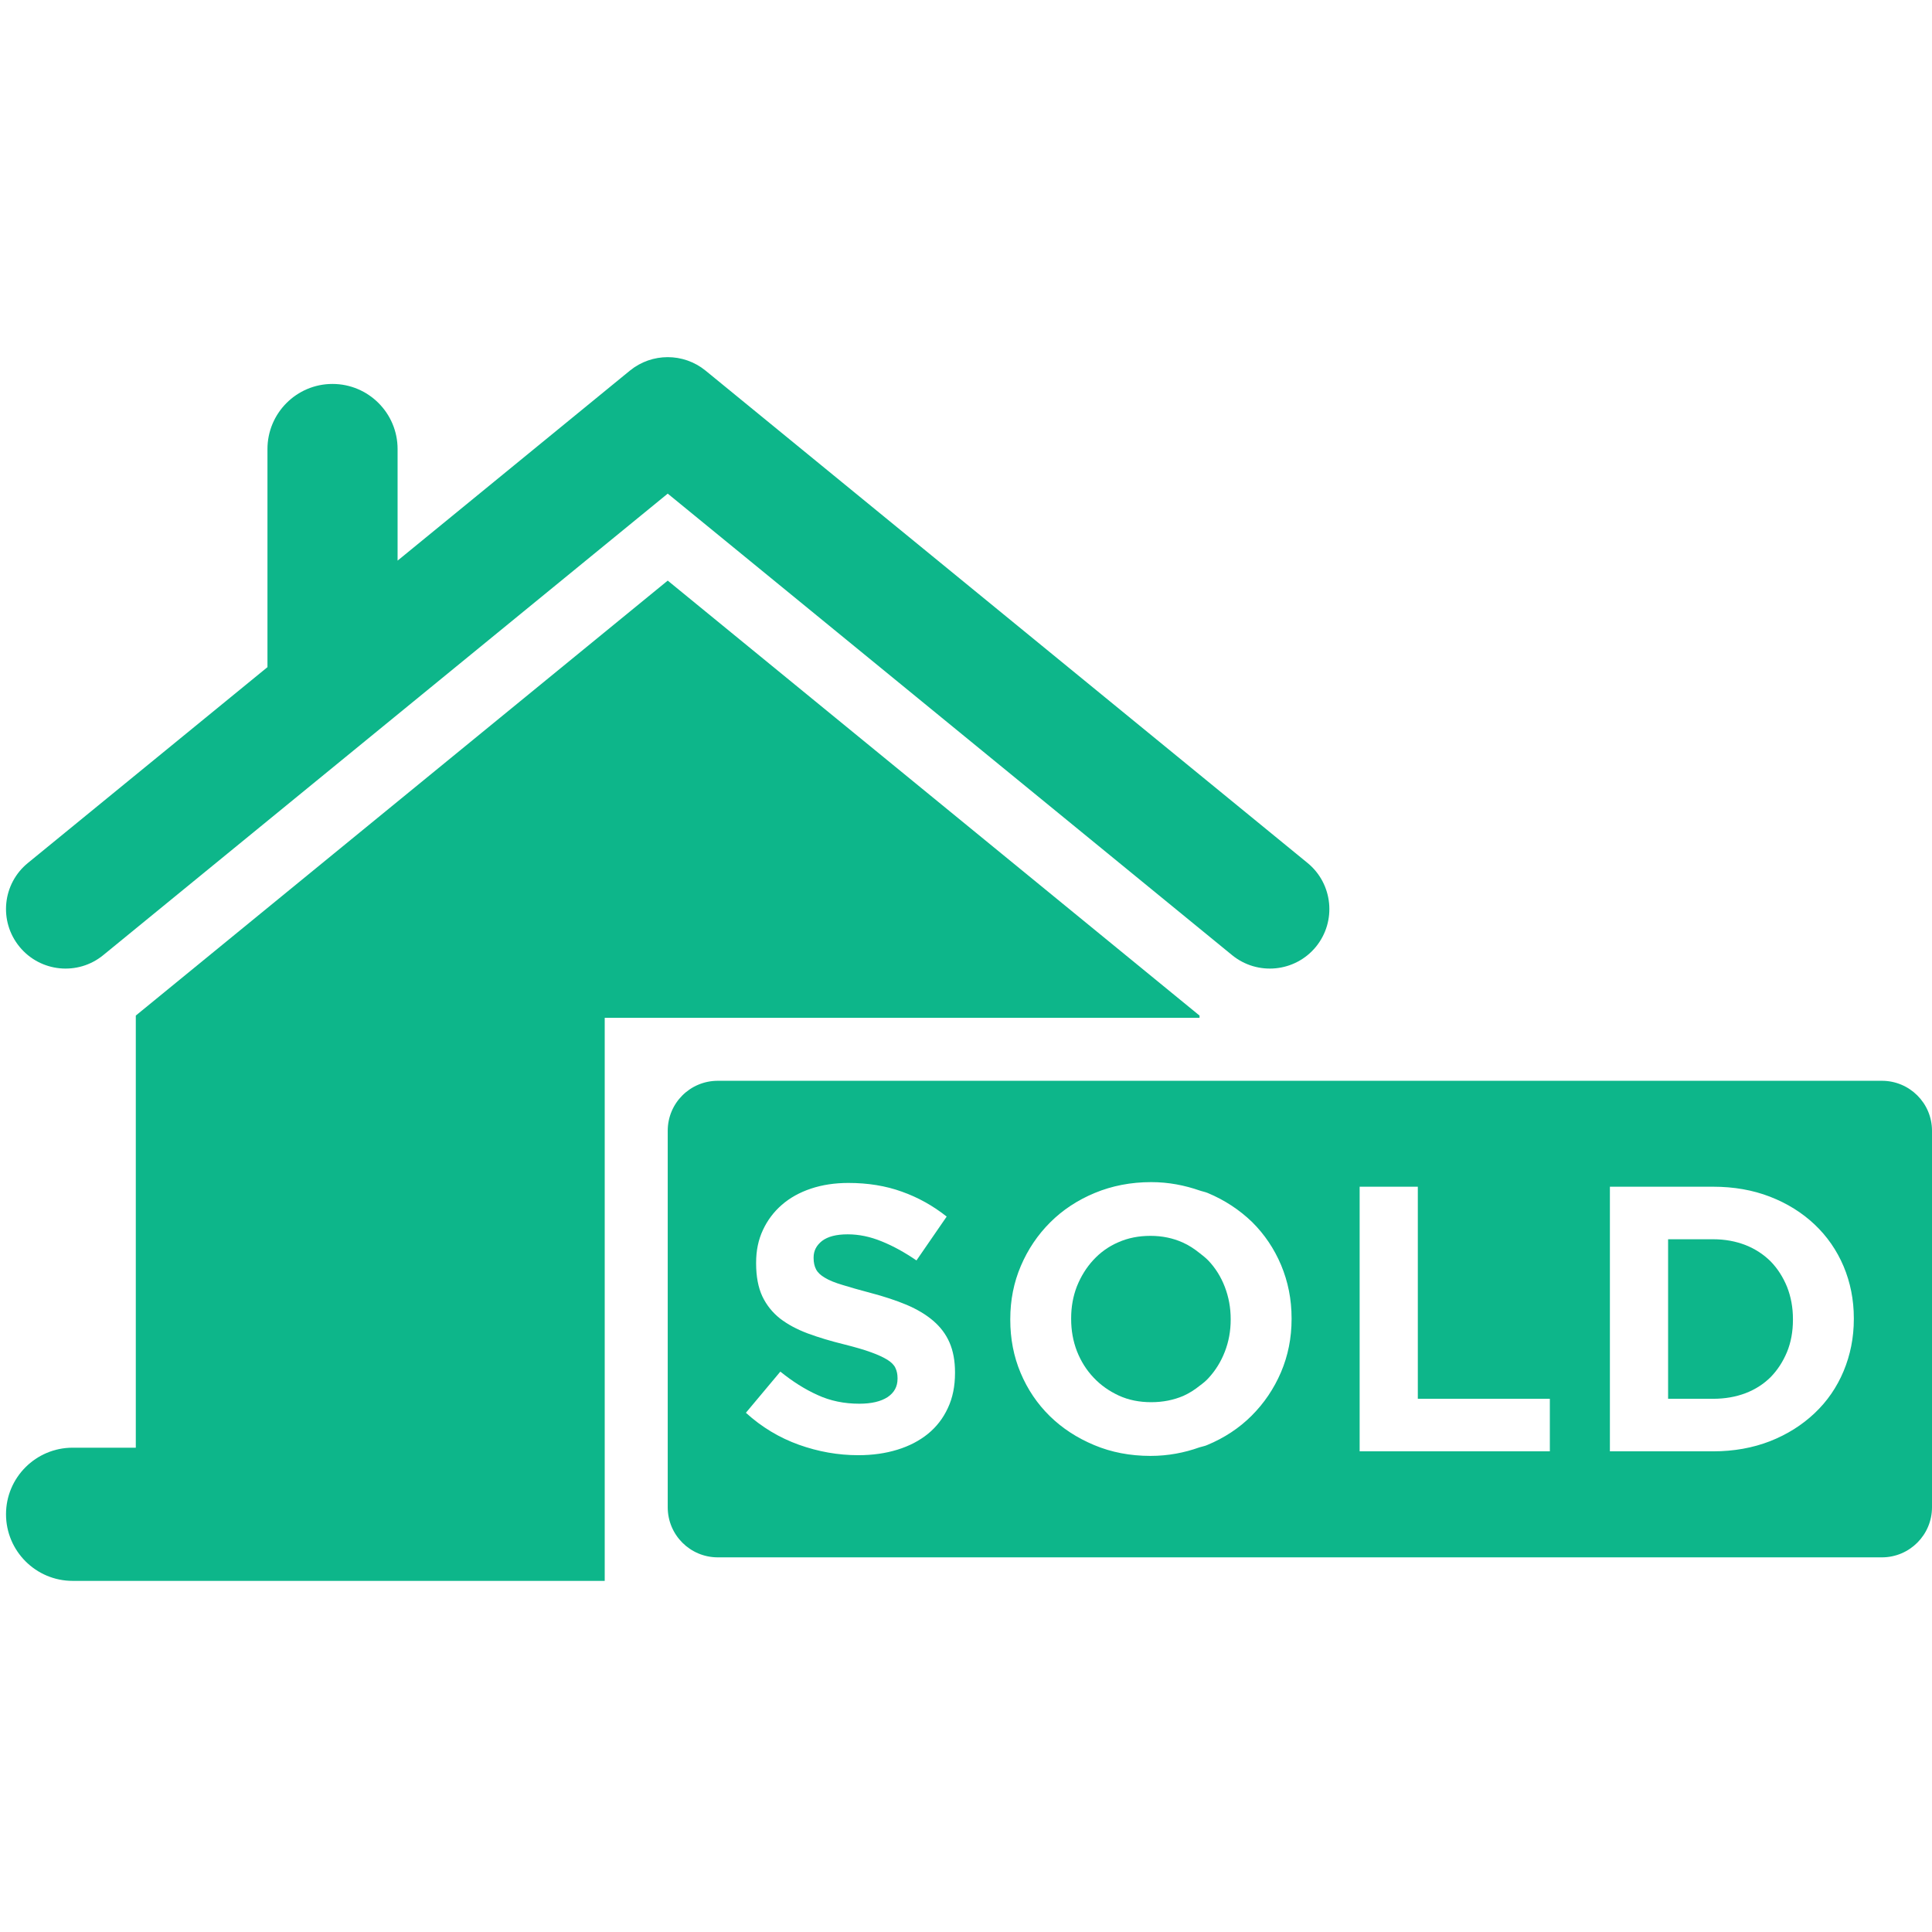
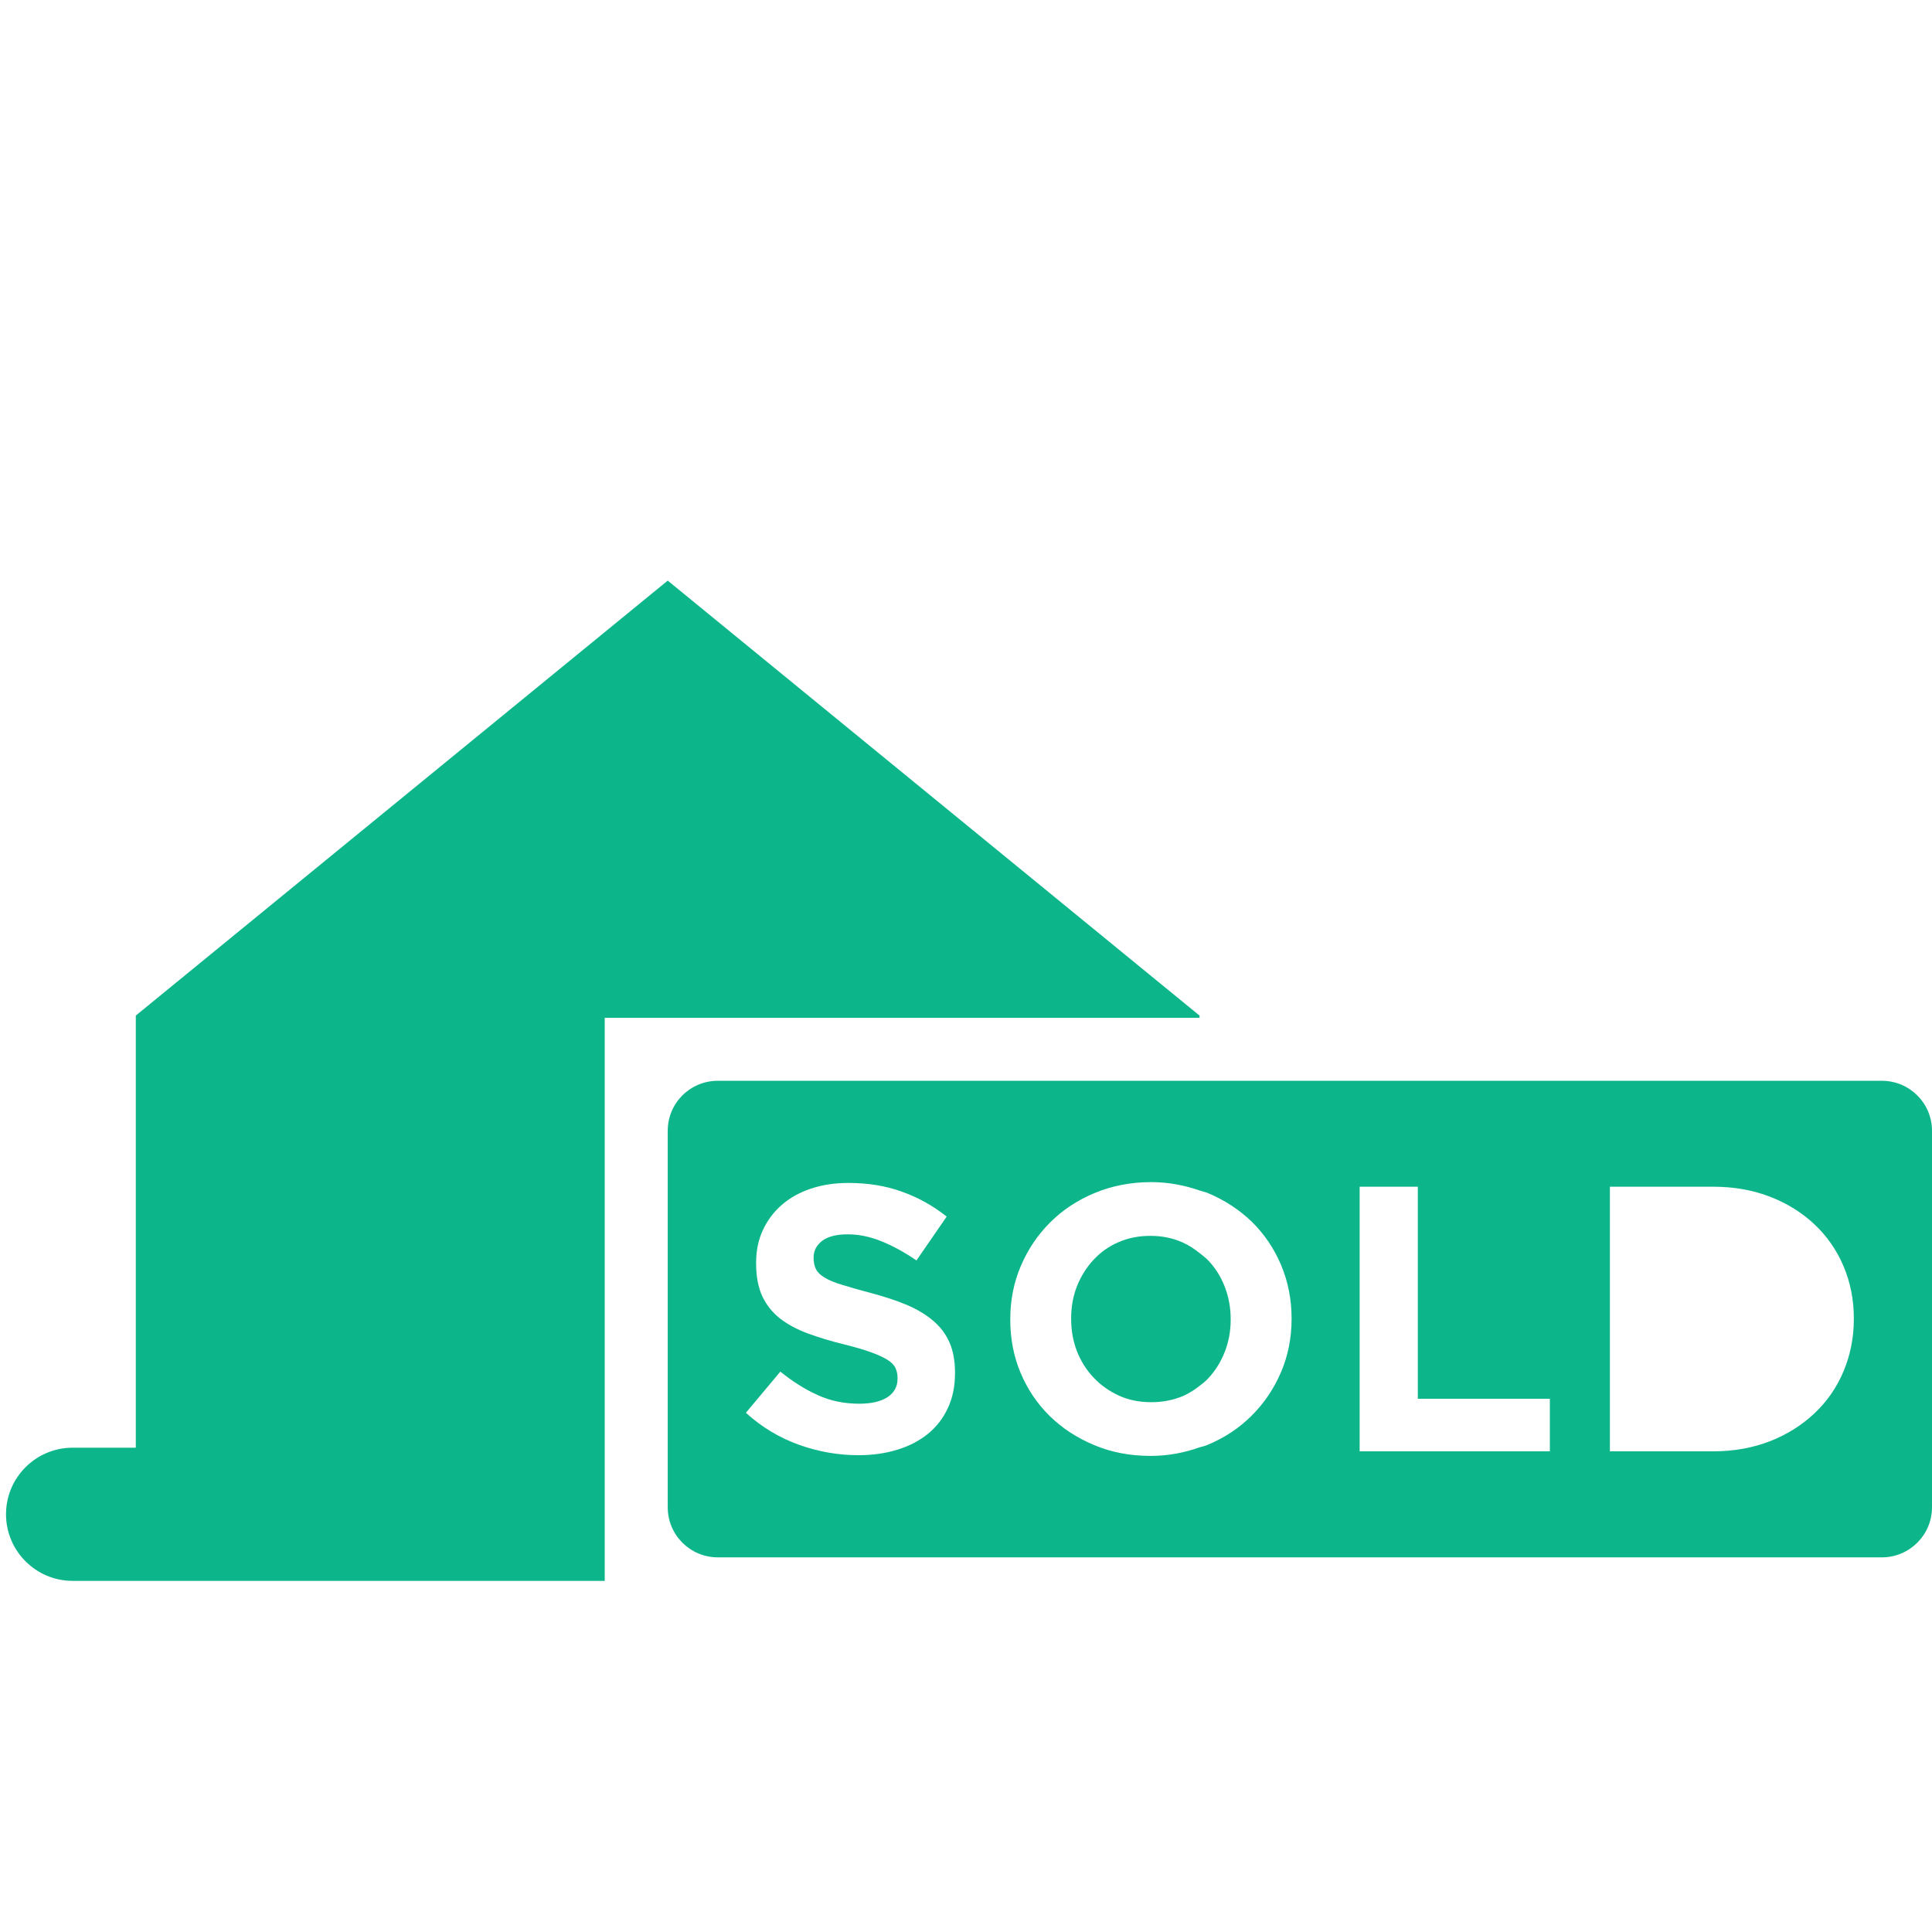
<svg xmlns="http://www.w3.org/2000/svg" width="500" zoomAndPan="magnify" viewBox="0 0 375 375" height="500" preserveAspectRatio="xMidYMid meet" version="1.0">
-   <path fill="#0db68a" d="M 20.039 185.391 L 129.605 95.812 L 239.148 185.391 C 244.098 189.43 251.379 188.699 255.418 183.773 C 259.457 178.82 258.727 171.543 253.797 167.504 L 136.93 71.922 C 132.66 68.457 126.547 68.457 122.281 71.922 L 77.172 108.816 L 77.172 87.164 C 77.172 80.184 71.512 74.523 64.531 74.523 C 57.57 74.523 51.914 80.184 51.914 87.164 L 51.914 129.492 L 5.414 167.504 C 0.461 171.543 -0.27 178.82 3.793 183.773 C 7.832 188.699 15.109 189.43 20.039 185.391 " fill-opacity="1" fill-rule="nonzero" />
  <path fill="#0db68a" d="M 232.828 197.121 L 129.605 112.695 L 26.359 197.121 L 26.359 280.996 L 14.105 280.996 C 6.965 280.996 1.168 286.789 1.168 293.91 C 1.168 301.051 6.965 306.848 14.105 306.848 L 117.375 306.848 L 117.375 197.555 L 232.828 197.555 L 232.828 197.121 " fill-opacity="1" fill-rule="nonzero" />
  <path fill="#0db68a" d="M 234.516 244.648 C 233.992 244.121 233.422 243.668 232.828 243.211 C 231.824 242.41 230.773 241.703 229.543 241.156 C 227.648 240.312 225.57 239.879 223.312 239.879 C 221.008 239.879 218.934 240.289 217.039 241.133 C 215.145 241.953 213.547 243.117 212.203 244.578 C 210.855 246.039 209.805 247.75 209.031 249.668 C 208.277 251.605 207.91 253.684 207.91 255.875 L 207.91 256.031 C 207.91 258.223 208.277 260.301 209.031 262.262 C 209.805 264.223 210.879 265.934 212.27 267.395 C 213.66 268.879 215.305 270.02 217.176 270.887 C 219.07 271.754 221.168 272.164 223.449 272.164 C 225.711 272.164 227.785 271.754 229.703 270.934 C 230.867 270.406 231.891 269.746 232.828 268.992 C 233.445 268.535 234.059 268.059 234.586 267.465 C 235.93 266.004 236.98 264.316 237.734 262.375 C 238.488 260.438 238.875 258.359 238.875 256.168 L 238.875 256.031 C 238.875 253.82 238.488 251.742 237.734 249.781 C 236.98 247.82 235.91 246.109 234.516 244.648 " fill-opacity="1" fill-rule="nonzero" />
-   <path fill="#0db68a" d="M 343.719 244.875 C 342.348 243.508 340.73 242.434 338.836 241.68 C 336.918 240.93 334.82 240.539 332.516 240.539 L 323.777 240.539 L 323.777 271.504 L 332.516 271.504 C 334.82 271.504 336.918 271.137 338.836 270.406 C 340.73 269.676 342.348 268.629 343.719 267.258 C 345.043 265.891 346.09 264.27 346.867 262.398 C 347.621 260.551 348.008 258.473 348.008 256.168 L 348.008 256.031 C 348.008 253.773 347.621 251.699 346.867 249.781 C 346.09 247.887 345.043 246.246 343.719 244.875 " fill-opacity="1" fill-rule="nonzero" />
  <path fill="#0db68a" d="M 365.281 209.781 L 139.324 209.781 C 133.941 209.781 129.605 214.117 129.605 219.48 L 129.605 292.562 C 129.605 297.926 133.941 302.281 139.324 302.281 L 365.281 302.281 C 370.641 302.281 375 297.926 375 292.562 L 375 219.48 C 375 214.117 370.641 209.781 365.281 209.781 Z M 185.367 266.504 C 185.367 269.062 184.914 271.32 183.977 273.305 C 183.062 275.289 181.766 276.957 180.121 278.301 C 178.457 279.648 176.492 280.676 174.188 281.383 C 171.906 282.09 169.375 282.453 166.59 282.453 C 162.668 282.453 158.832 281.77 155.066 280.426 C 151.305 279.078 147.859 277.023 144.777 274.219 L 151.465 266.23 C 153.812 268.125 156.207 269.656 158.695 270.773 C 161.16 271.914 163.875 272.461 166.797 272.461 C 169.145 272.461 170.973 272.027 172.273 271.184 C 173.574 270.316 174.211 269.129 174.211 267.625 L 174.211 267.465 C 174.211 266.734 174.074 266.094 173.801 265.523 C 173.551 264.953 173.023 264.43 172.273 263.949 C 171.496 263.473 170.445 262.969 169.102 262.488 C 167.754 261.988 165.996 261.484 163.828 260.938 C 161.23 260.301 158.879 259.594 156.781 258.816 C 154.656 258.02 152.879 257.059 151.395 255.918 C 149.934 254.754 148.793 253.34 147.973 251.629 C 147.172 249.918 146.762 247.773 146.762 245.242 L 146.762 245.082 C 146.762 242.73 147.195 240.633 148.086 238.738 C 148.953 236.867 150.184 235.223 151.758 233.855 C 153.336 232.484 155.227 231.438 157.418 230.707 C 159.609 229.977 162.027 229.609 164.676 229.609 C 168.438 229.609 171.906 230.16 175.055 231.301 C 178.203 232.418 181.102 234.039 183.75 236.137 L 177.887 244.648 C 175.582 243.074 173.344 241.84 171.133 240.949 C 168.918 240.039 166.727 239.582 164.535 239.582 C 162.324 239.582 160.68 240.016 159.562 240.859 C 158.469 241.727 157.922 242.777 157.922 244.055 L 157.922 244.215 C 157.922 245.035 158.078 245.766 158.398 246.383 C 158.719 246.996 159.289 247.543 160.133 248.023 C 160.953 248.527 162.094 248.98 163.555 249.414 C 164.992 249.871 166.82 250.375 169.031 250.969 C 171.633 251.652 173.961 252.426 175.992 253.273 C 178.023 254.141 179.734 255.164 181.125 256.352 C 182.539 257.562 183.59 258.953 184.297 260.574 C 185.004 262.191 185.367 264.133 185.367 266.367 Z M 250.695 256.031 C 250.695 259.707 250.008 263.129 248.641 266.348 C 247.27 269.539 245.379 272.348 242.938 274.789 C 240.516 277.207 237.641 279.102 234.289 280.492 C 233.832 280.699 233.309 280.766 232.828 280.926 C 229.883 281.977 226.734 282.59 223.312 282.59 C 219.344 282.59 215.691 281.883 212.383 280.492 C 209.055 279.102 206.18 277.23 203.758 274.855 C 201.34 272.484 199.445 269.676 198.102 266.484 C 196.754 263.289 196.094 259.844 196.094 256.168 L 196.094 256.031 C 196.094 252.359 196.777 248.914 198.145 245.719 C 199.516 242.504 201.41 239.695 203.828 237.277 C 206.246 234.859 209.145 232.941 212.5 231.551 C 215.852 230.16 219.504 229.449 223.449 229.449 C 226.828 229.449 229.93 230.066 232.828 231.07 C 233.352 231.254 233.902 231.344 234.402 231.551 C 237.734 232.941 240.586 234.836 243.027 237.188 C 245.445 239.582 247.316 242.367 248.664 245.559 C 250.008 248.777 250.695 252.199 250.695 255.875 Z M 300.824 281.703 L 263.906 281.703 L 263.906 230.34 L 275.199 230.34 L 275.199 271.504 L 300.824 271.504 Z M 359.828 256.031 C 359.828 259.66 359.141 263.016 357.84 266.141 C 356.52 269.289 354.648 272.004 352.207 274.309 C 349.789 276.59 346.914 278.418 343.559 279.738 C 340.203 281.039 336.531 281.703 332.516 281.703 L 312.48 281.703 L 312.48 230.34 L 332.516 230.34 C 336.531 230.34 340.203 230.98 343.559 232.281 C 346.914 233.582 349.789 235.383 352.207 237.664 C 354.648 239.969 356.52 242.684 357.84 245.789 C 359.141 248.891 359.828 252.246 359.828 255.875 L 359.828 256.031 " fill-opacity="1" fill-rule="nonzero" />
</svg>